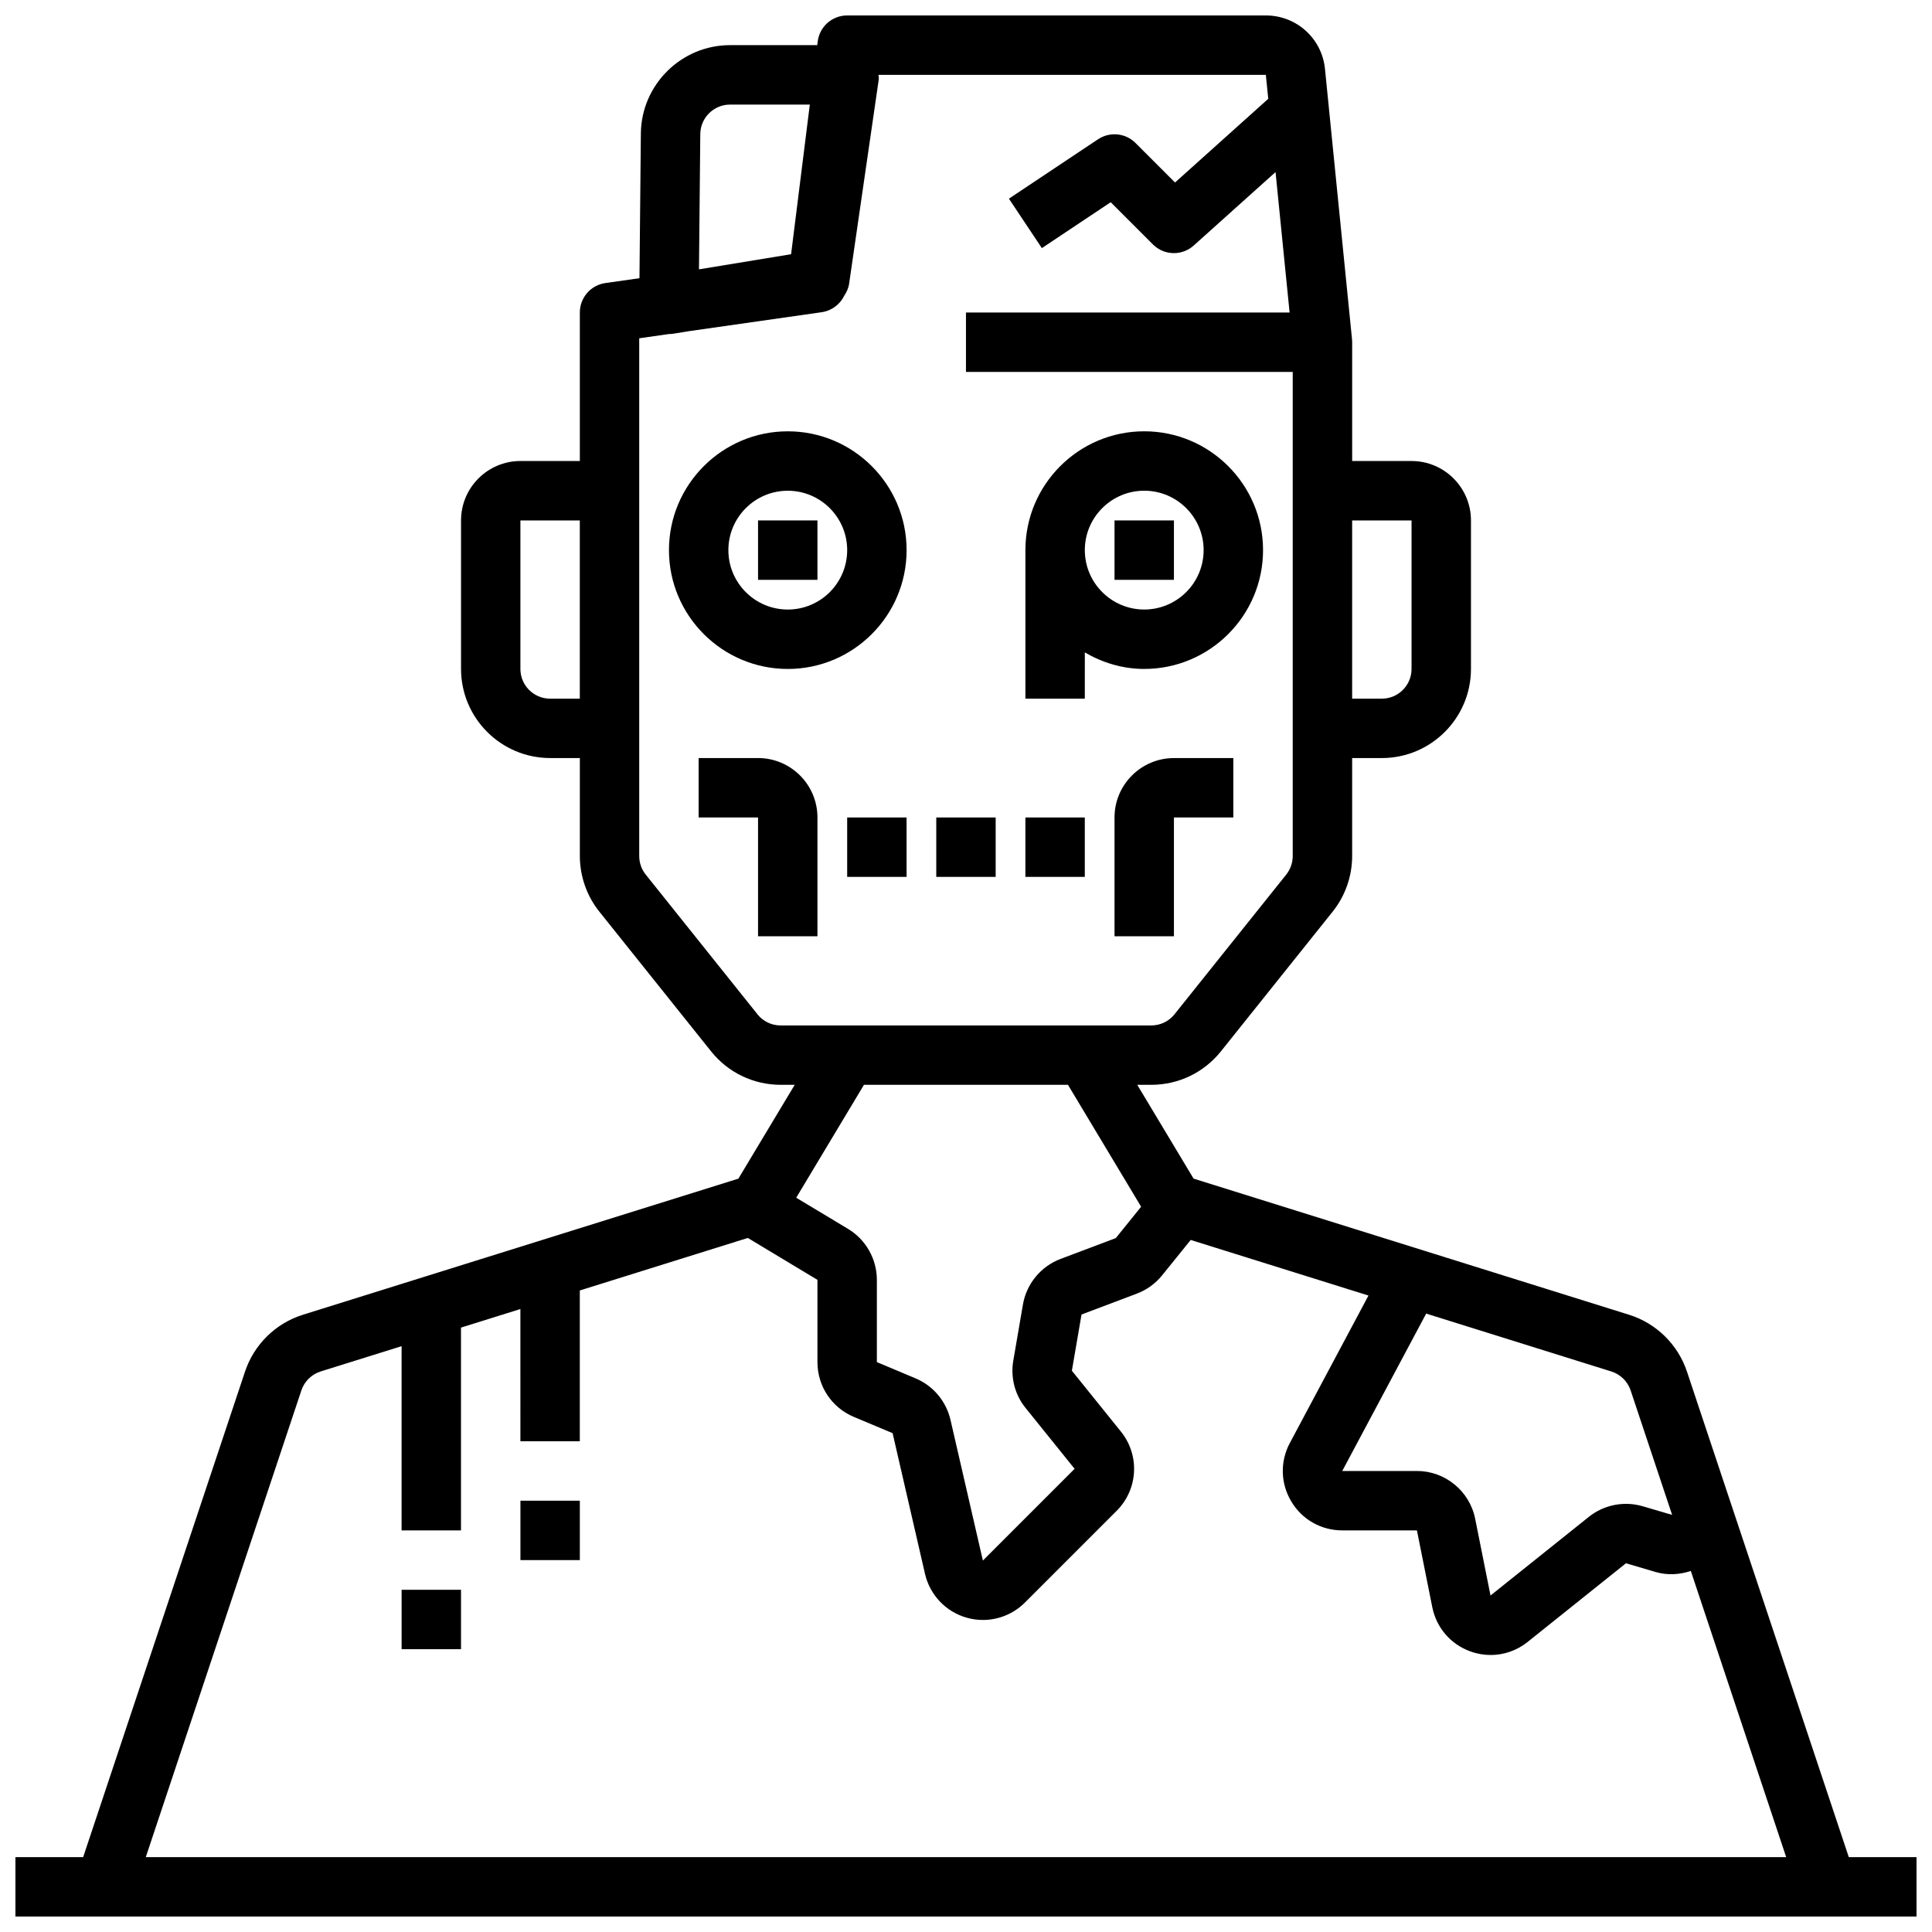
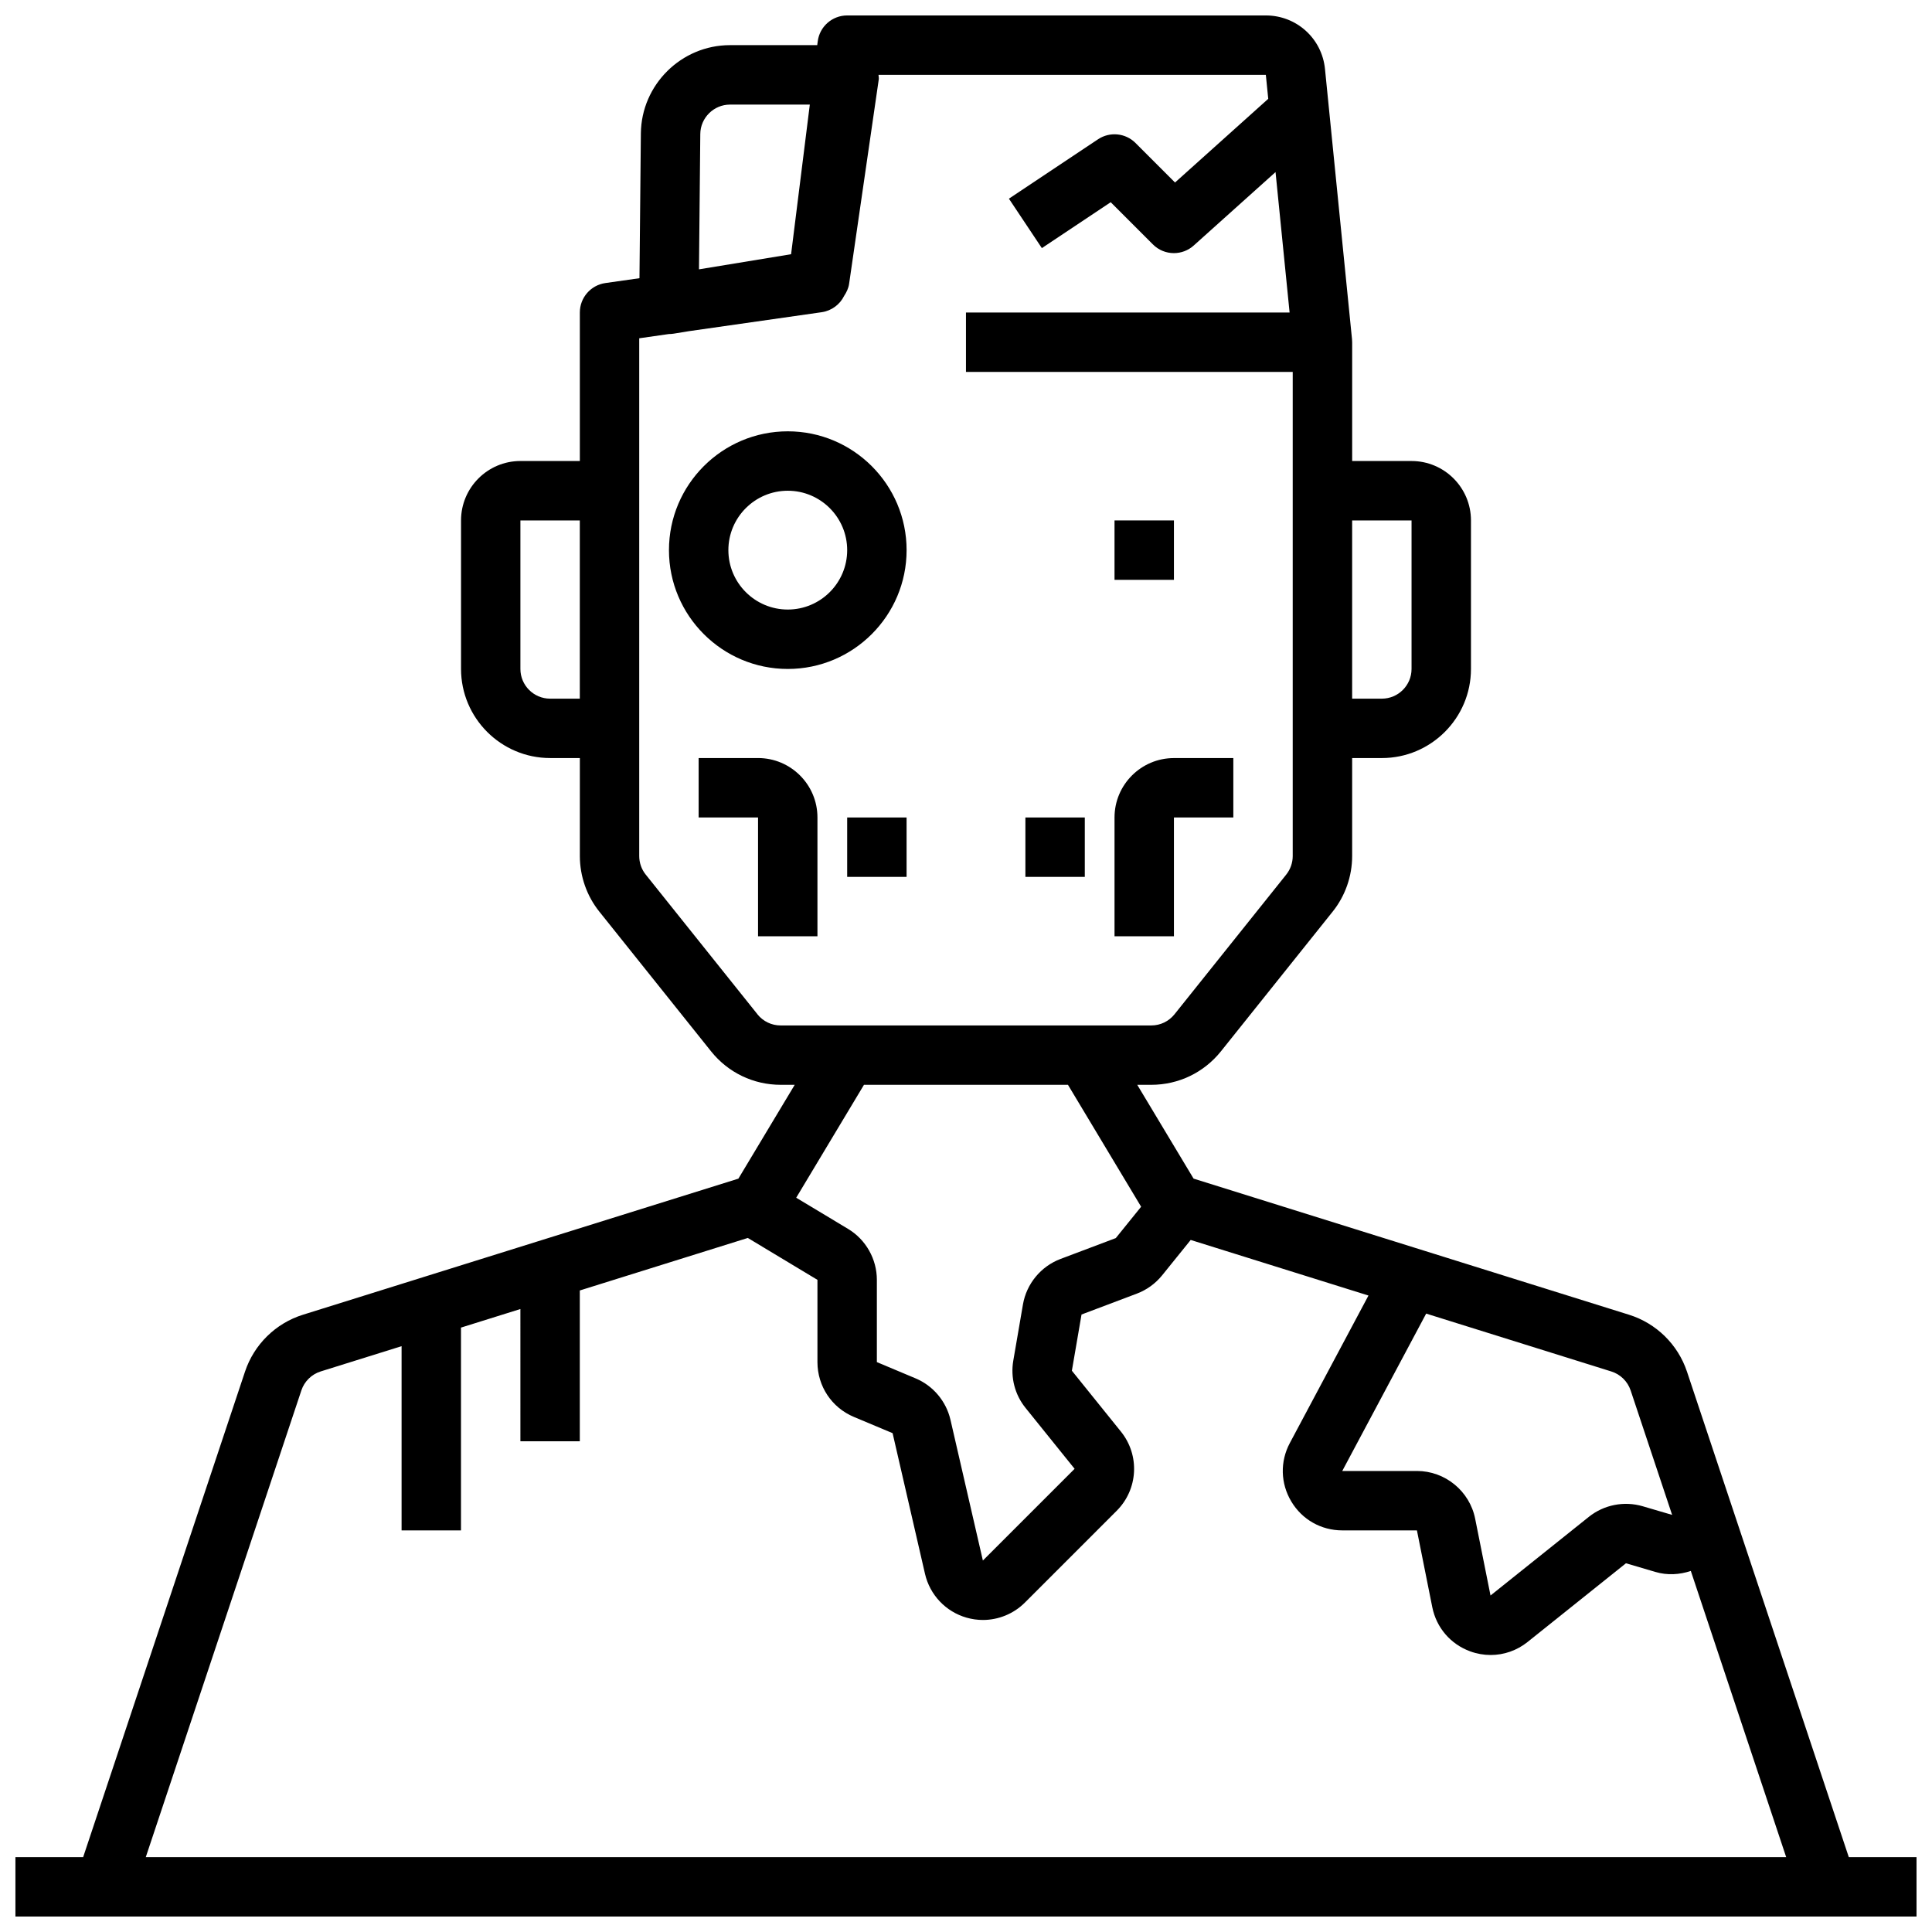
<svg xmlns="http://www.w3.org/2000/svg" width="800px" height="800px" version="1.1" viewBox="144 144 512 512">
  <defs>
    <clipPath id="a">
      <path d="m148.09 148.09h503.81v503.81h-503.81z" />
    </clipPath>
  </defs>
  <g clip-path="url(#a)">
    <path d="m633.95 636.16-42.887-128.67c-2.402-7.188-8.141-12.824-15.367-15.074l-49.051-15.336c-0.008 0-0.016 0-0.023-0.008l-66.312-20.727-14.926-24.859h3.715c7.211 0 13.934-3.227 18.453-8.863l29.598-37.008c3.348-4.164 5.184-9.406 5.184-14.762v-25.961h7.871c13.02 0 23.617-10.598 23.617-23.617v-39.359c0-8.684-7.062-15.742-15.742-15.742h-15.742v-31.465c0-0.27-0.016-0.535-0.039-0.812l-7.164-71.629c-0.809-8.082-7.547-14.176-15.672-14.176h-110.95c-3.969 0-7.32 2.953-7.809 6.894l-0.129 0.977h-23.121c-12.895 0-23.488 10.492-23.617 23.387l-0.371 38.375-9.055 1.289c-3.867 0.562-6.746 3.879-6.746 7.797v39.359h-15.742c-8.684 0-15.742 7.062-15.742 15.742v39.359c0 13.02 10.598 23.617 23.617 23.617h7.871v25.961c0 5.352 1.836 10.598 5.172 14.754l29.613 37.023c4.508 5.629 11.23 8.859 18.441 8.859h3.715l-14.926 24.867-115.39 36.062c-7.227 2.25-12.965 7.887-15.359 15.074l-42.895 128.67h-17.949v15.742h503.81v-15.742zm-57.816-123.69 10.996 32.992-7.793-2.289c-4.922-1.441-10.266-0.402-14.281 2.809l-26.055 20.844-4.07-20.355c-1.465-7.328-7.961-12.648-15.43-12.648h-19.789l22.238-41.707 49.059 15.336c2.406 0.746 4.32 2.621 5.125 5.019zm-160.34 4.66 12.988 16.121-24.309 24.309-8.59-37.305c-1.141-4.914-4.59-9.02-9.242-10.973l-10.262-4.312v-21.805c0-5.496-2.922-10.668-7.629-13.492l-13.746-8.266 17.957-29.922h54.059l19.391 32.309-6.715 8.312-14.648 5.527c-5.211 1.969-9.02 6.598-9.957 12.066l-2.559 14.887c-0.77 4.469 0.422 9.051 3.262 12.543zm102.28-235.21v39.359c0 4.336-3.527 7.871-7.871 7.871h-7.871v-47.23zm-188.49-102.41c0.039-4.297 3.574-7.793 7.871-7.793h21.152l-4.961 39.652-24.41 4.008zm-39.801 149.64c-4.344 0-7.871-3.535-7.871-7.871v-39.359h15.742v47.23zm54.949 83.641-29.613-37.023c-1.105-1.375-1.719-3.121-1.719-4.91v-137.21l7.856-1.125h0.016c0.426 0 0.852-0.031 1.273-0.102l3.984-0.652 35.219-5.031c2.637-0.379 4.84-2.047 5.961-4.336 0.629-0.953 1.133-1.992 1.309-3.172l7.871-54.254c0.055-0.387-0.078-0.746-0.078-1.133h102.65l0.637 6.344-24.703 22.176-10.469-10.469c-2.66-2.66-6.824-3.062-9.934-0.984l-23.617 15.742 8.73 13.098 18.246-12.164 11.18 11.18c1.523 1.539 3.539 2.312 5.562 2.312 1.875 0 3.762-0.668 5.258-2.016l21.68-19.461 3.727 37.219h-85.766v15.742h86.594v128.3c0 1.785-0.613 3.527-1.73 4.922l-29.598 37.008c-1.508 1.883-3.754 2.961-6.16 2.961h-98.211c-2.41 0-4.652-1.078-6.156-2.953zm-162.1 223.37 41.234-123.69c0.797-2.394 2.707-4.266 5.109-5.023l21.449-6.699v48.82h15.742v-53.742l15.742-4.922 0.004 35.047h15.742v-39.965l44.523-13.918 18.453 11.102v21.805c0 6.359 3.777 12.059 9.645 14.516l10.273 4.312 8.59 37.297c1.289 5.574 5.504 10.02 11.004 11.594 1.434 0.41 2.883 0.613 4.336 0.613 4.109 0 8.141-1.621 11.133-4.613l24.309-24.309c5.715-5.707 6.188-14.746 1.125-21.012l-12.988-16.121 2.559-14.895 14.641-5.527c2.613-0.984 4.922-2.644 6.707-4.84l7.582-9.391 47.113 14.73-20.836 39.078c-2.629 4.922-2.481 10.723 0.387 15.508 2.863 4.797 7.918 7.652 13.5 7.652h19.789l4.07 20.355c1.094 5.434 4.848 9.809 10.059 11.707 1.77 0.645 3.598 0.961 5.414 0.961 3.504 0 6.949-1.18 9.801-3.465l26.055-20.844 7.793 2.297c3.148 0.93 6.391 0.738 9.391-0.262l25.273 75.844z" />
  </g>
-   <path d="m250.43 565.31h15.742v15.742h-15.742z" />
-   <path d="m281.92 541.7h15.742v15.742h-15.742z" />
-   <path d="m344.89 281.92h15.742v15.742h-15.742z" />
  <path d="m344.89 344.89h-15.742v15.742h15.742v31.488h15.742v-31.488c0-8.68-7.059-15.742-15.742-15.742z" />
  <path d="m439.36 360.64v31.488h15.742v-31.488h15.742v-15.742h-15.742c-8.684 0-15.742 7.062-15.742 15.742z" />
  <path d="m352.77 321.28c17.367 0 31.488-14.121 31.488-31.488 0-17.367-14.121-31.488-31.488-31.488s-31.488 14.121-31.488 31.488c0 17.367 14.125 31.488 31.488 31.488zm0-47.23c8.684 0 15.742 7.062 15.742 15.742 0 8.684-7.062 15.742-15.742 15.742-8.684 0-15.742-7.062-15.742-15.742 0-8.684 7.059-15.742 15.742-15.742z" />
  <path d="m439.36 281.92h15.742v15.742h-15.742z" />
  <path d="m368.51 360.64h15.742v15.742h-15.742z" />
-   <path d="m392.12 360.64h15.742v15.742h-15.742z" />
-   <path d="m415.74 360.64h15.742v15.742h-15.742z" />
-   <path d="m431.49 316.9c4.652 2.707 9.98 4.375 15.742 4.375 17.367 0 31.488-14.121 31.488-31.488 0-17.367-14.121-31.488-31.488-31.488-17.367 0-31.488 14.121-31.488 31.488v39.359h15.742zm15.742-42.855c8.684 0 15.742 7.062 15.742 15.742 0 8.684-7.062 15.742-15.742 15.742-8.684 0-15.742-7.062-15.742-15.742 0-8.684 7.059-15.742 15.742-15.742z" />
+   <path d="m415.74 360.64h15.742v15.742h-15.742" />
</svg>